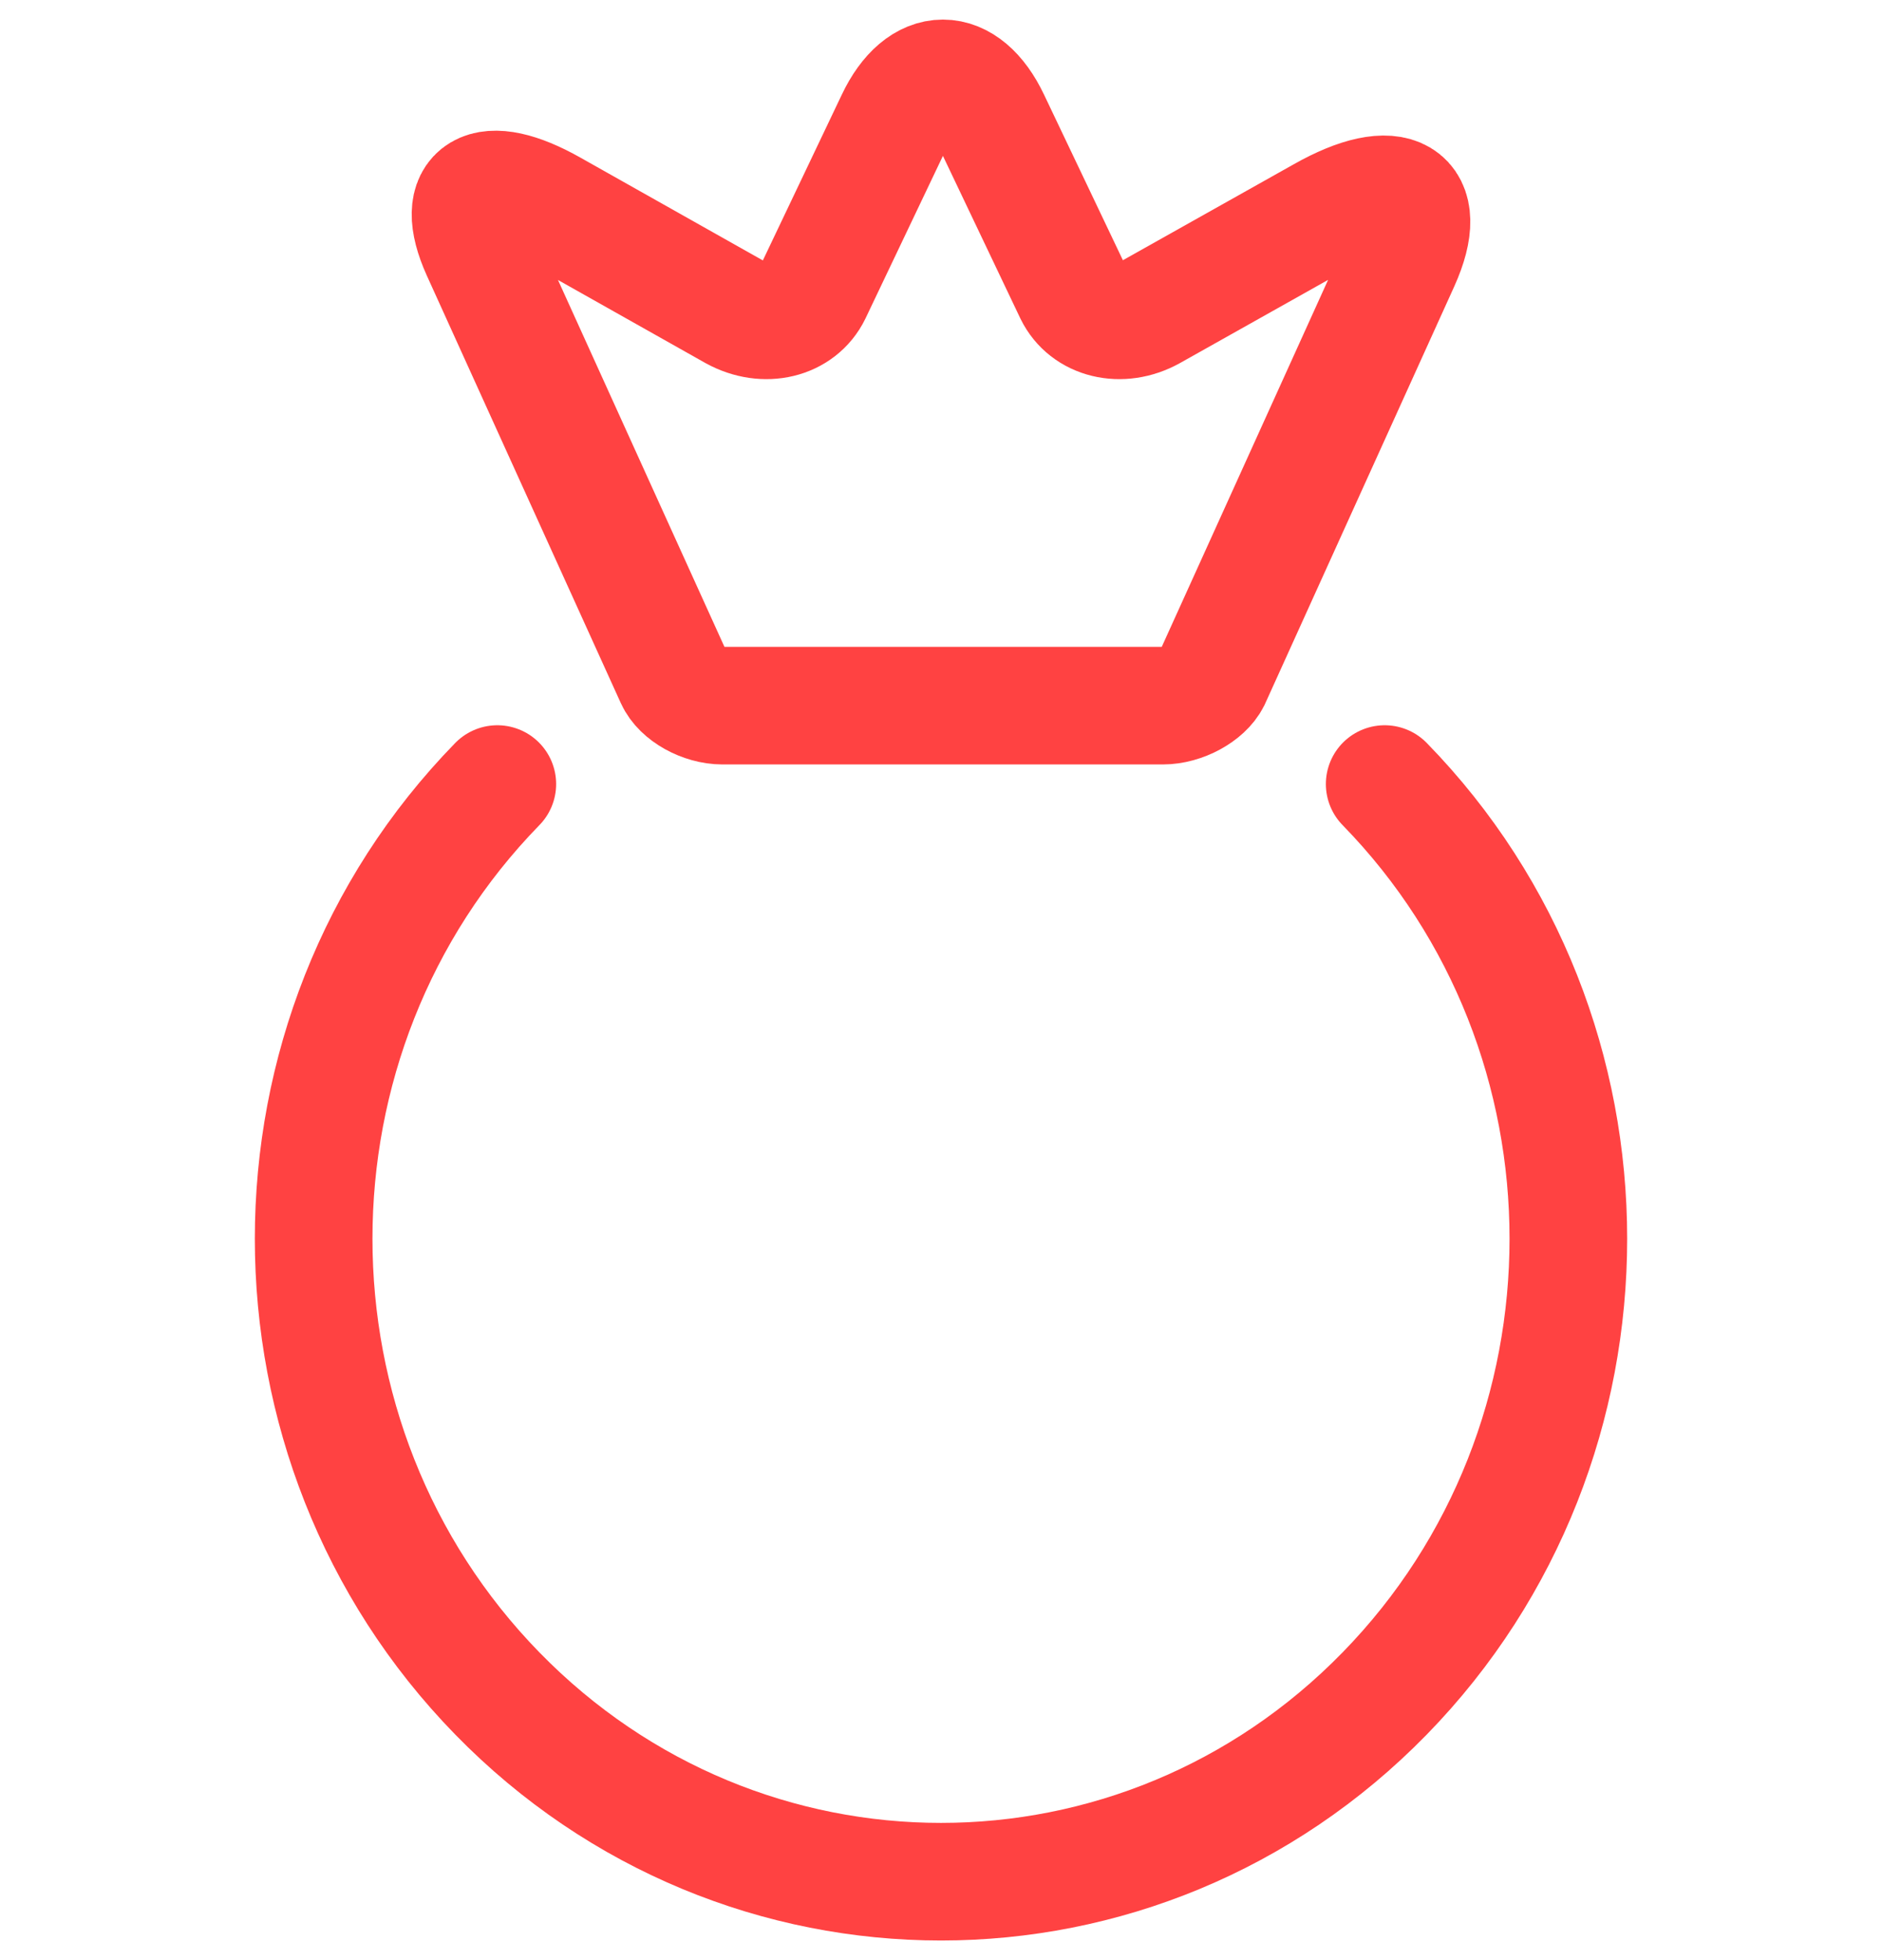
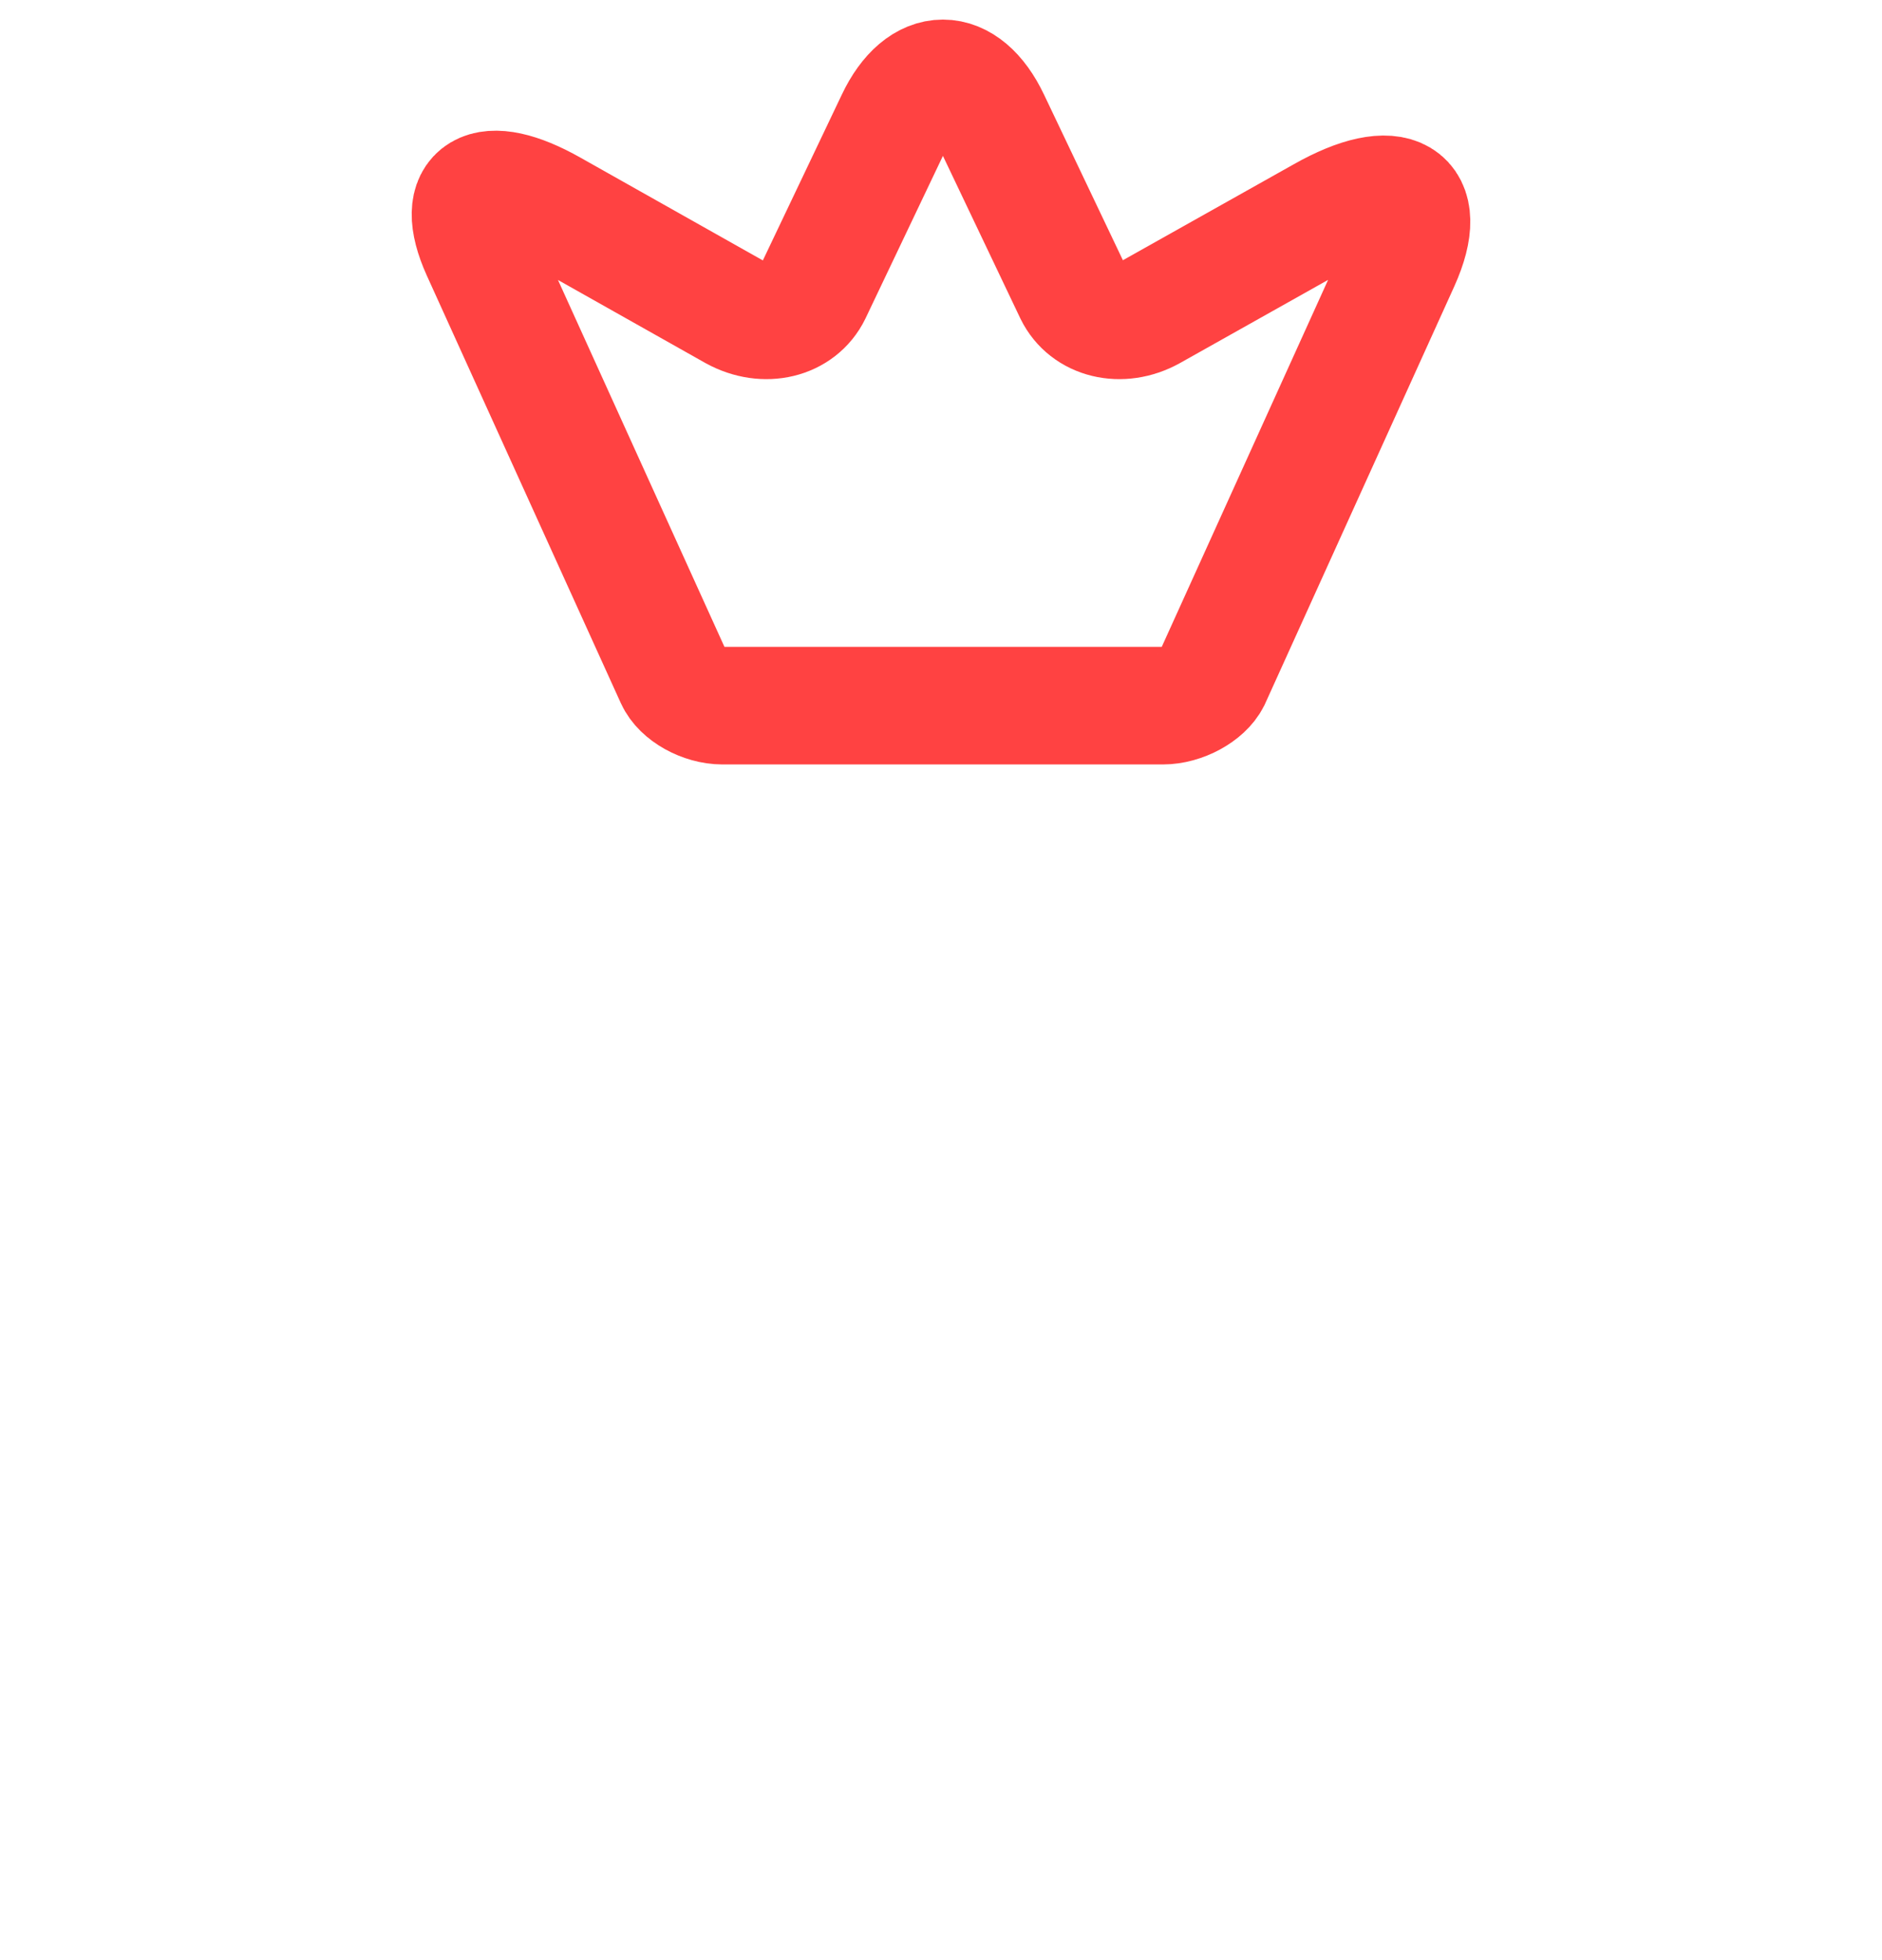
<svg xmlns="http://www.w3.org/2000/svg" width="24" height="25" viewBox="0 0 24 25" fill="none">
-   <path d="M6.342 10C3.219 13.201 3.219 18.398 6.342 21.599C9.465 24.8 14.535 24.8 17.658 21.599C20.781 18.398 20.781 13.201 17.658 10" stroke="#FF4242" stroke-width="1.5" stroke-linecap="round" stroke-linejoin="round" />
  <path d="M14.829 9H9.214C8.963 9 8.683 8.845 8.599 8.656L6.126 3.205C5.774 2.424 6.186 2.184 7.034 2.664L9.364 3.977C9.752 4.189 10.194 4.081 10.361 3.737L11.412 1.53C11.747 0.823 12.302 0.823 12.637 1.53L13.688 3.737C13.855 4.081 14.297 4.189 14.68 3.977L16.866 2.749C17.798 2.222 18.246 2.49 17.863 3.342L15.45 8.666C15.361 8.845 15.08 9 14.829 9Z" stroke="#FF4242" stroke-width="1.5" stroke-linecap="round" stroke-linejoin="round" />
</svg>